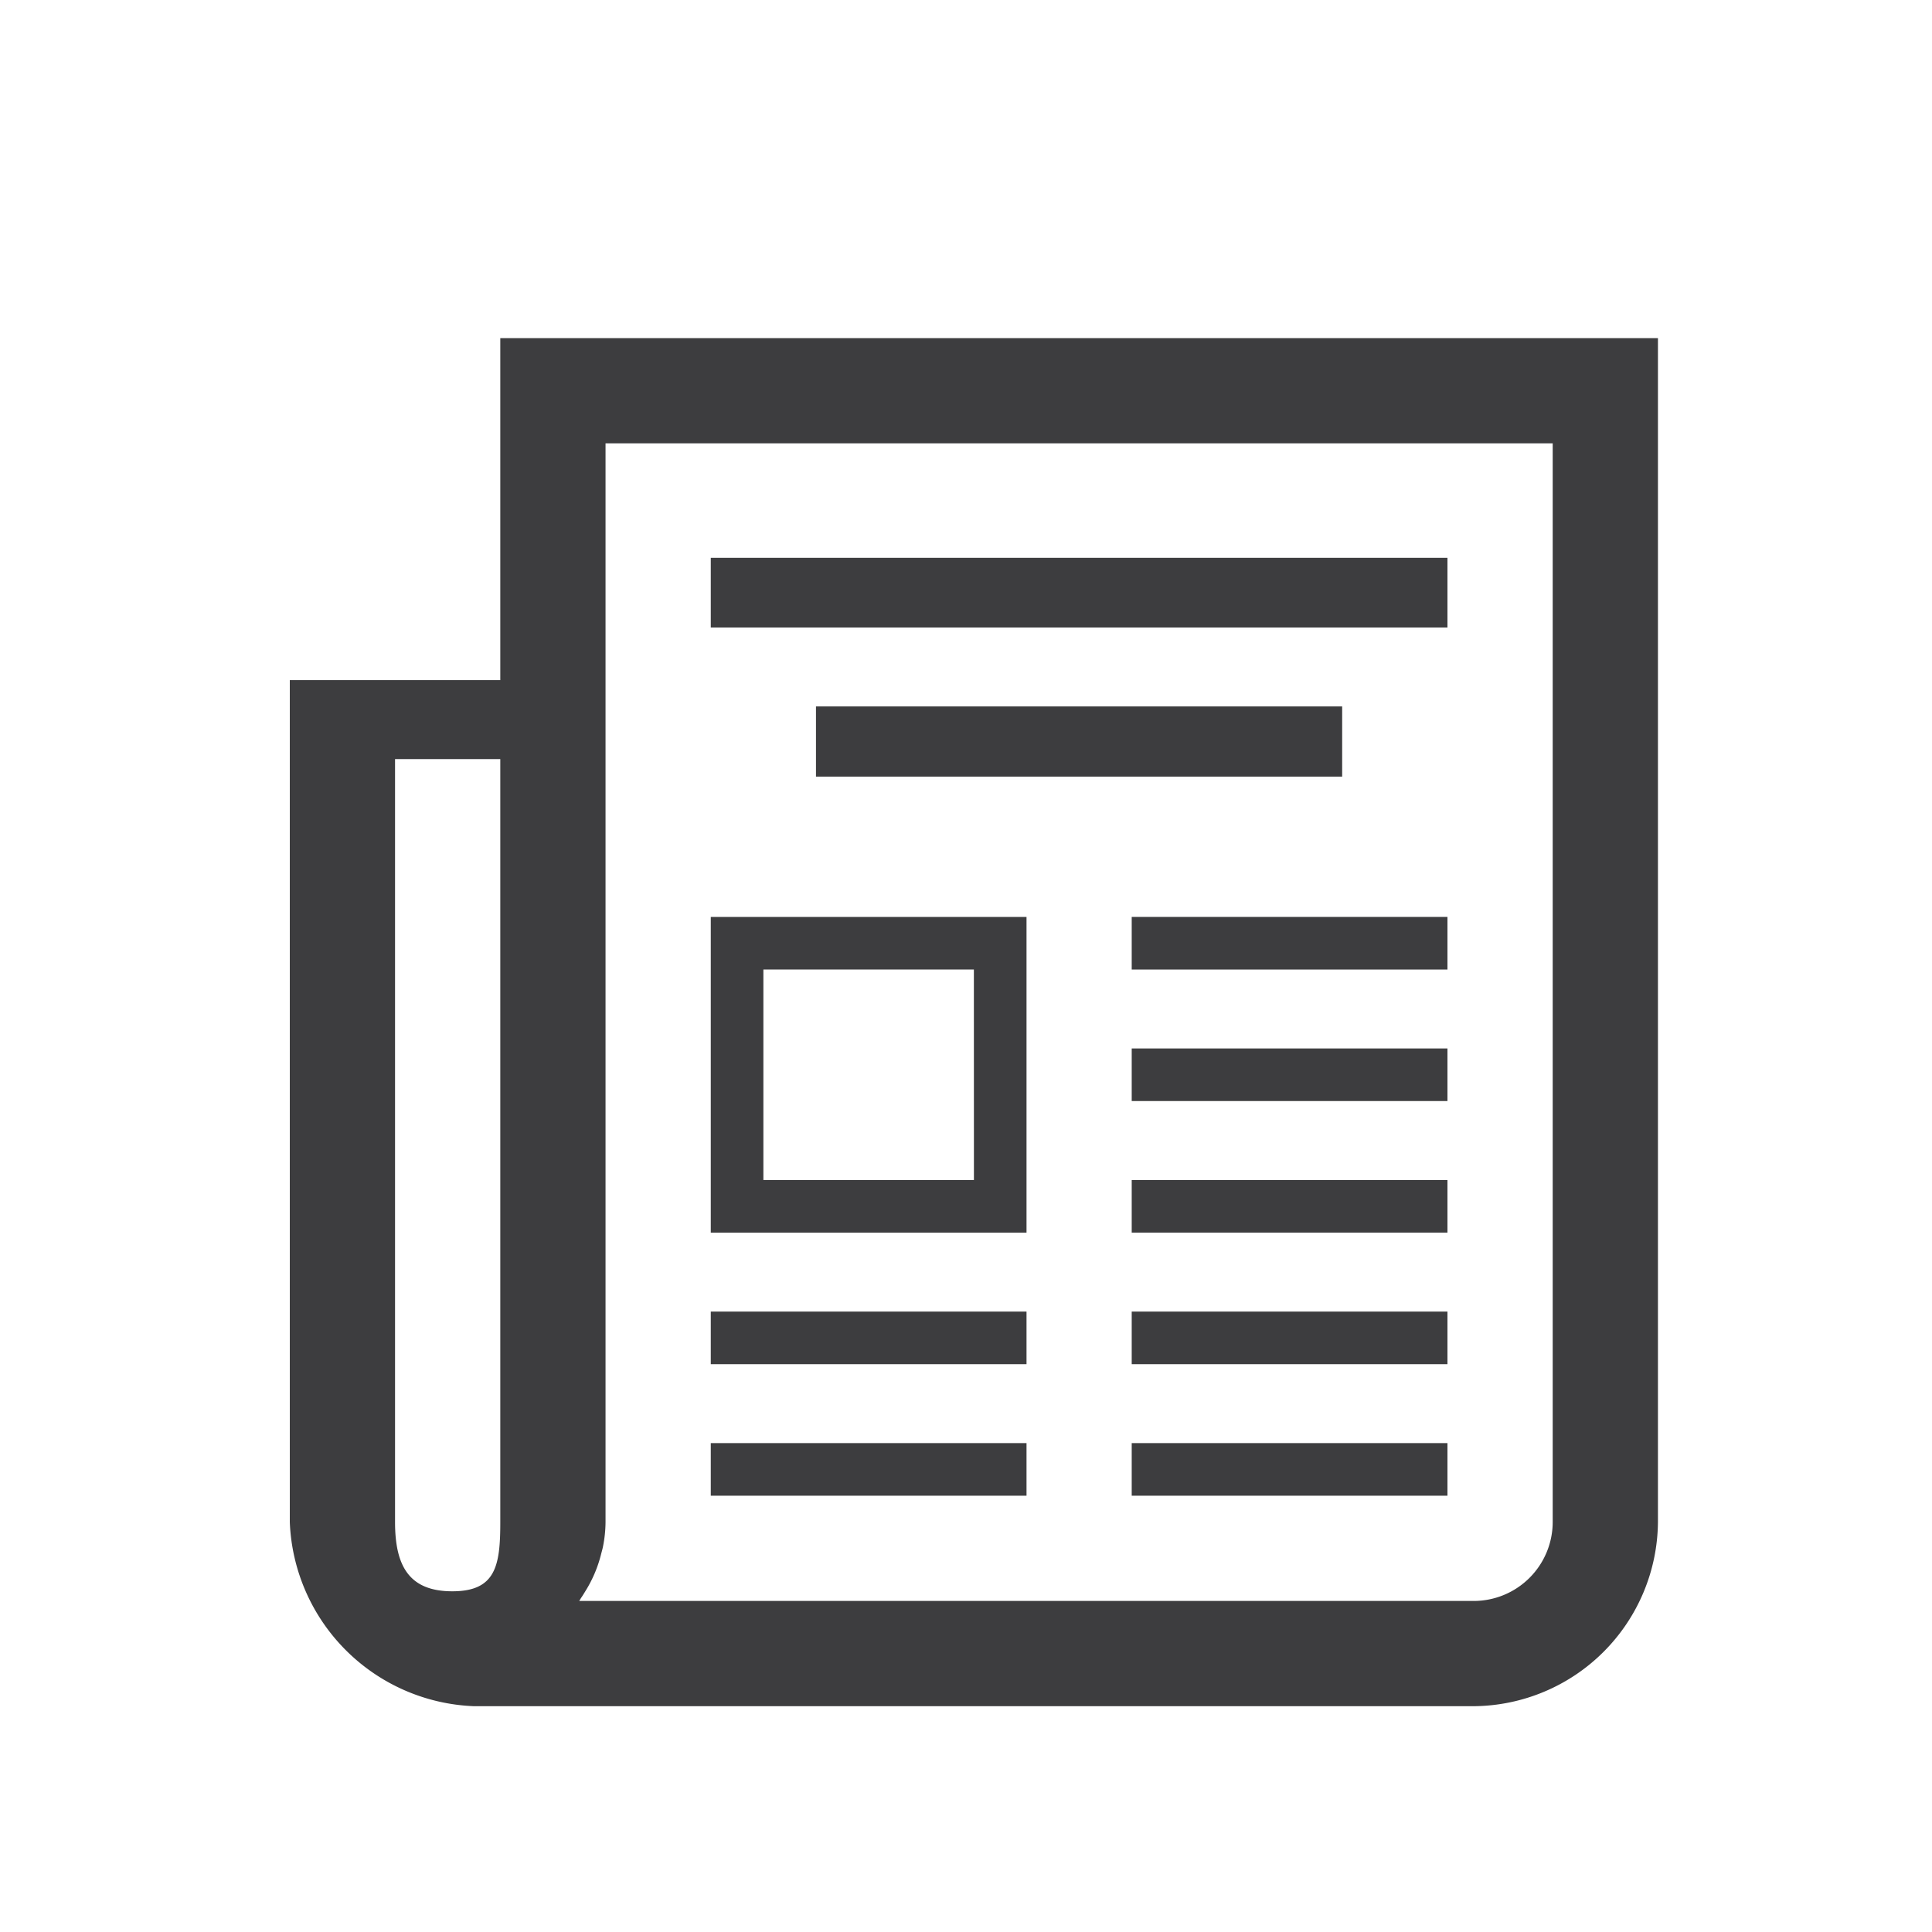
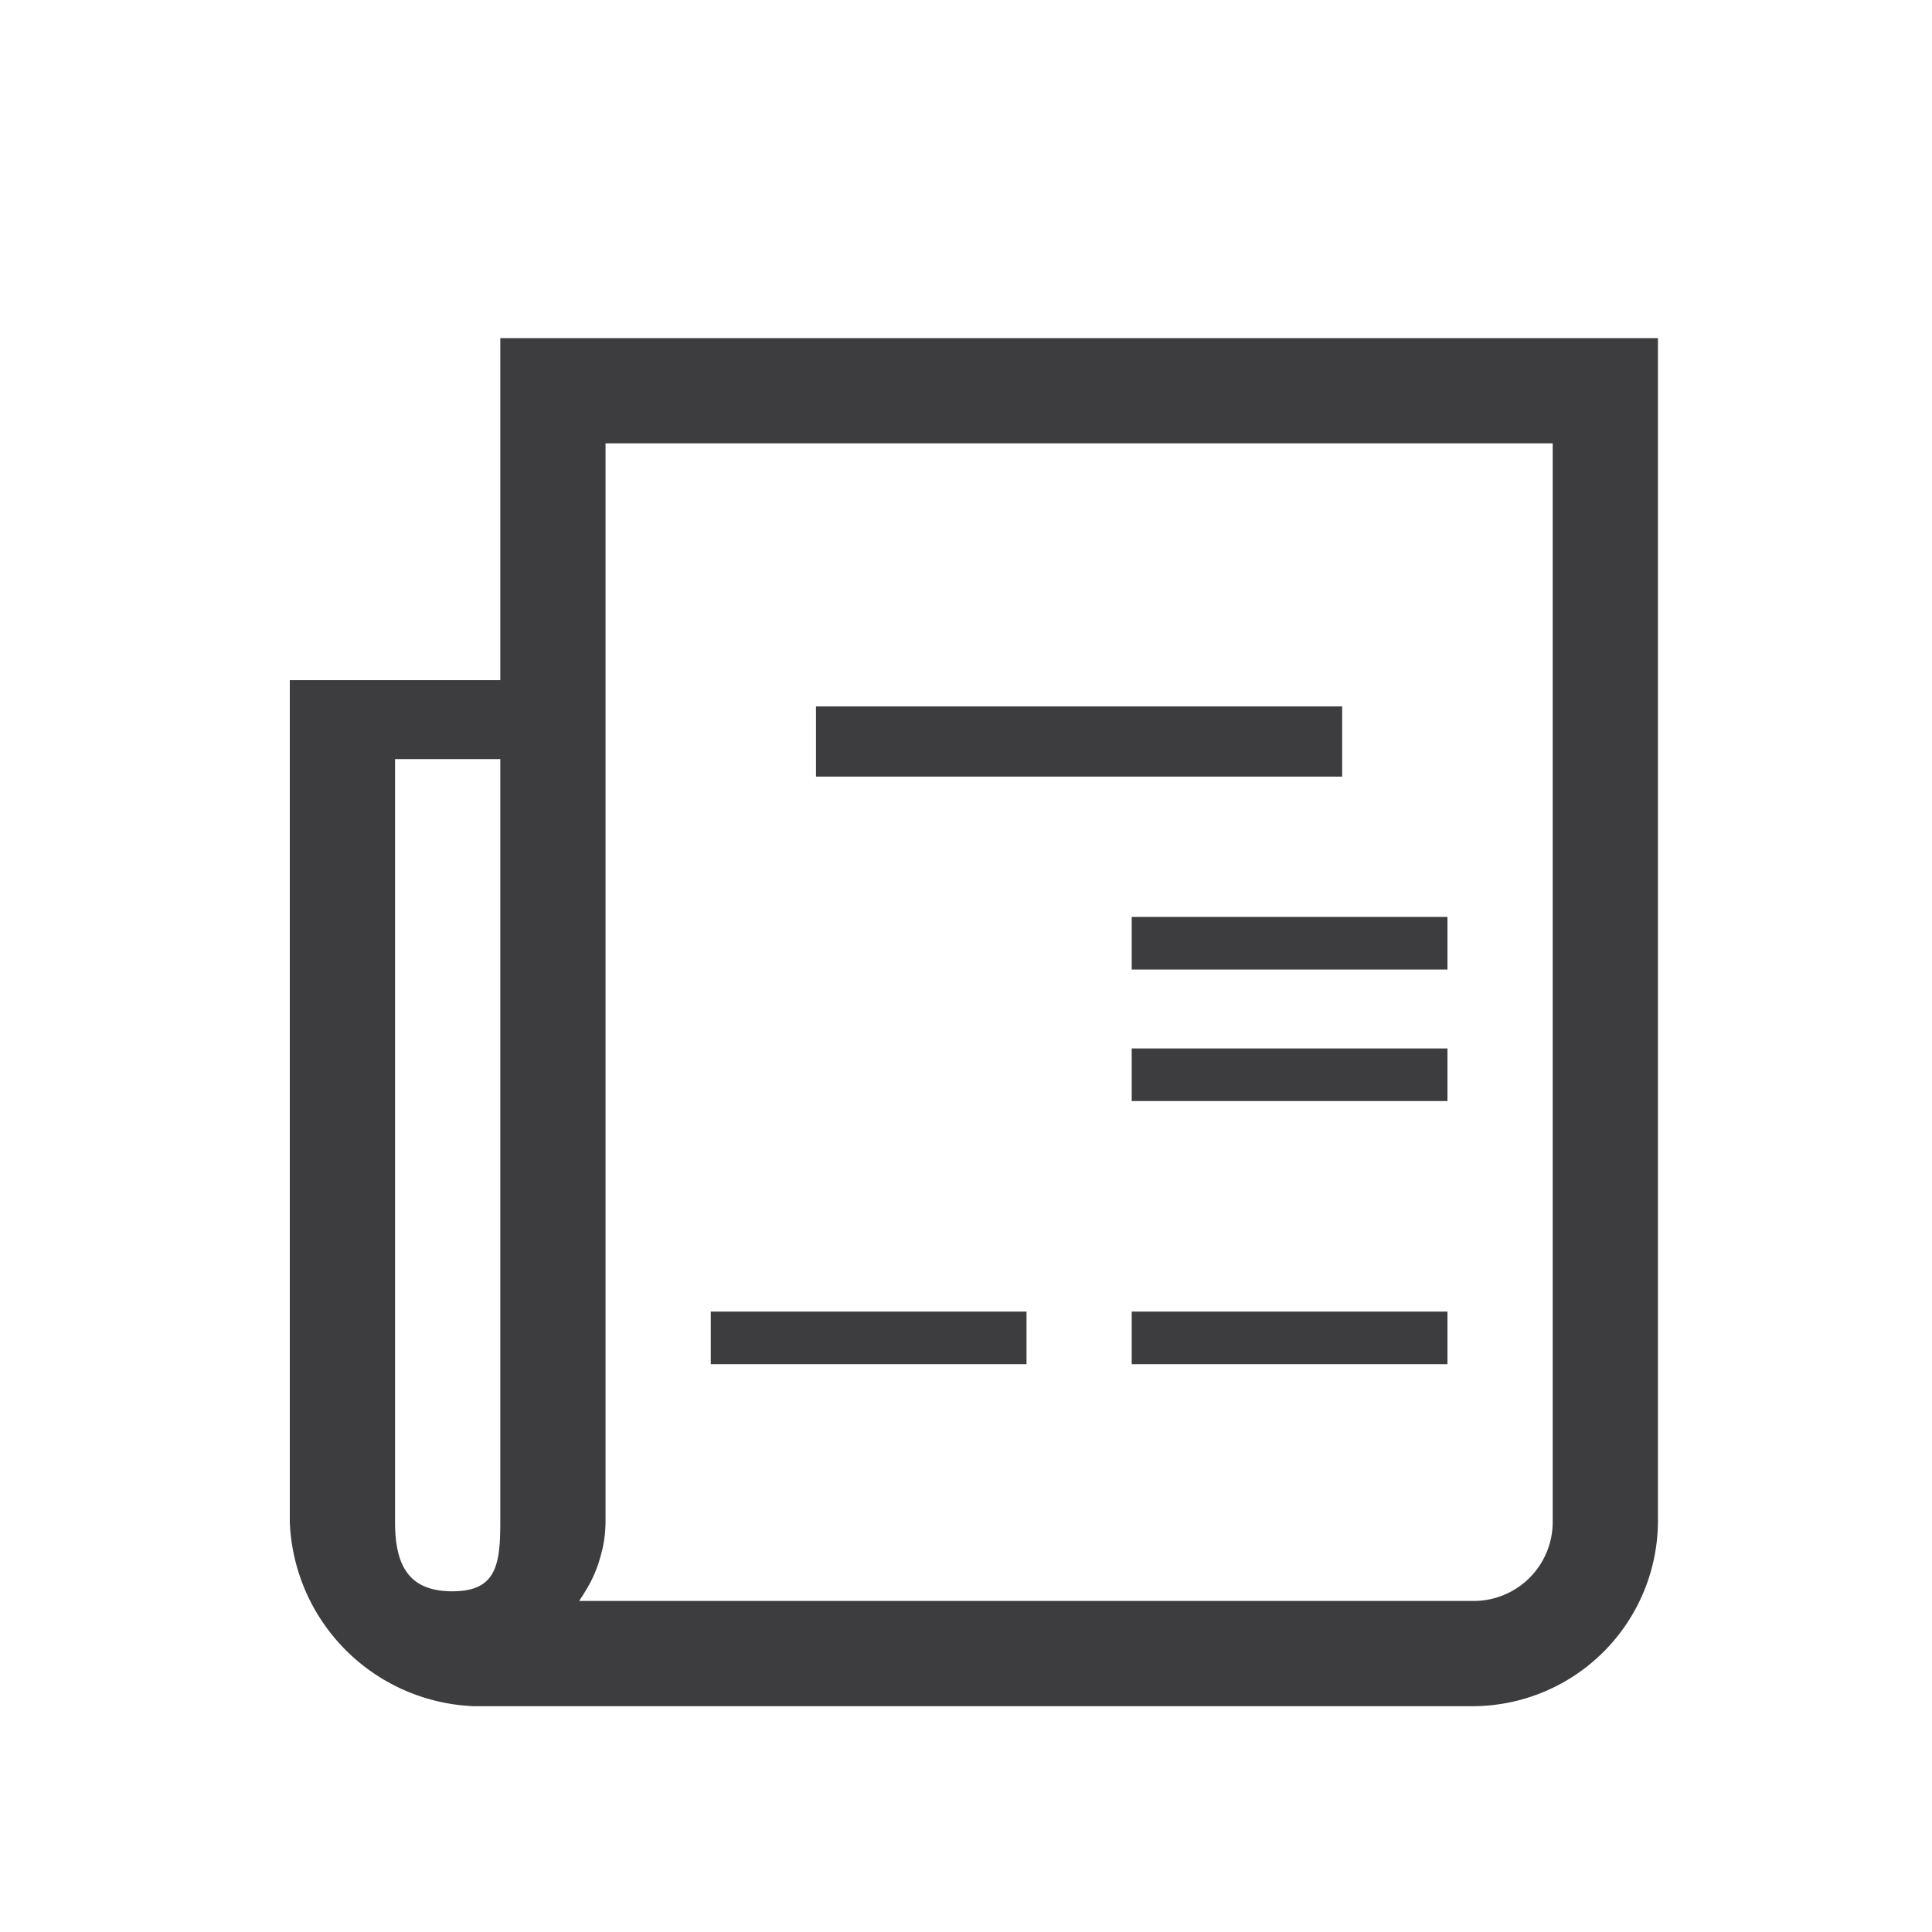
<svg xmlns="http://www.w3.org/2000/svg" width="40" height="40" viewBox="0 0 40 40">
  <defs>
    <clipPath id="clip-journalism">
      <rect width="40" height="40" />
    </clipPath>
  </defs>
  <g id="journalism" clip-path="url(#clip-journalism)">
    <g id="Layer_1" transform="translate(7 8)">
      <path id="Path_3545" data-name="Path 3545" d="M3.358,6.081H-1V23.512a3.97,3.97,0,0,0,3.813,3.813h20.7a3.844,3.844,0,0,0,3.813-3.813V-1H3.358ZM1.179,23.512V7.716H3.358v15.8c0,.9-.093,1.43-.994,1.43S1.179,24.413,1.179,23.512ZM5.537,1.179h19.61V23.512a1.636,1.636,0,0,1-1.634,1.634H4.991c.016-.021.028-.046.043-.068.031-.044.058-.09.087-.137a2.662,2.662,0,0,0,.326-.772c.013-.051.028-.1.038-.153a2.659,2.659,0,0,0,.052-.5V1.179Z" fill="#3d3d3f" />
-       <path id="Path_3546" data-name="Path 3546" d="M15,8H30.252V9.443H15Z" transform="translate(-7.284 -4.451)" fill="#3d3d3f" />
      <path id="Path_3547" data-name="Path 3547" d="M19,13H29.894v1.453H19Z" transform="translate(-9.106 -6.374)" fill="#3d3d3f" />
      <path id="Path_3548" data-name="Path 3548" d="M31,21h6.537v1.089H31Z" transform="translate(-14.569 -10.016)" fill="#3d3d3f" />
      <path id="Path_3549" data-name="Path 3549" d="M31,26h6.537v1.089H31Z" transform="translate(-14.569 -12.293)" fill="#3d3d3f" />
-       <path id="Path_3550" data-name="Path 3550" d="M21.537,21H15v6.537h6.537Zm-1.089,5.447H16.089V22.089h4.358Z" transform="translate(-7.284 -10.016)" fill="#3d3d3f" />
-       <path id="Path_3551" data-name="Path 3551" d="M31,31h6.537v1.089H31Z" transform="translate(-14.569 -14.569)" fill="#3d3d3f" />
      <path id="Path_3552" data-name="Path 3552" d="M15,36h6.537v1.089H15Z" transform="translate(-7.284 -16.845)" fill="#3d3d3f" />
      <path id="Path_3553" data-name="Path 3553" d="M31,36h6.537v1.089H31Z" transform="translate(-14.569 -16.845)" fill="#3d3d3f" />
-       <path id="Path_3554" data-name="Path 3554" d="M15,41h6.537v1.089H15Z" transform="translate(-7.284 -19.122)" fill="#3d3d3f" />
-       <path id="Path_3555" data-name="Path 3555" d="M31,41h6.537v1.089H31Z" transform="translate(-14.569 -19.122)" fill="#3d3d3f" />
    </g>
  </g>
</svg>